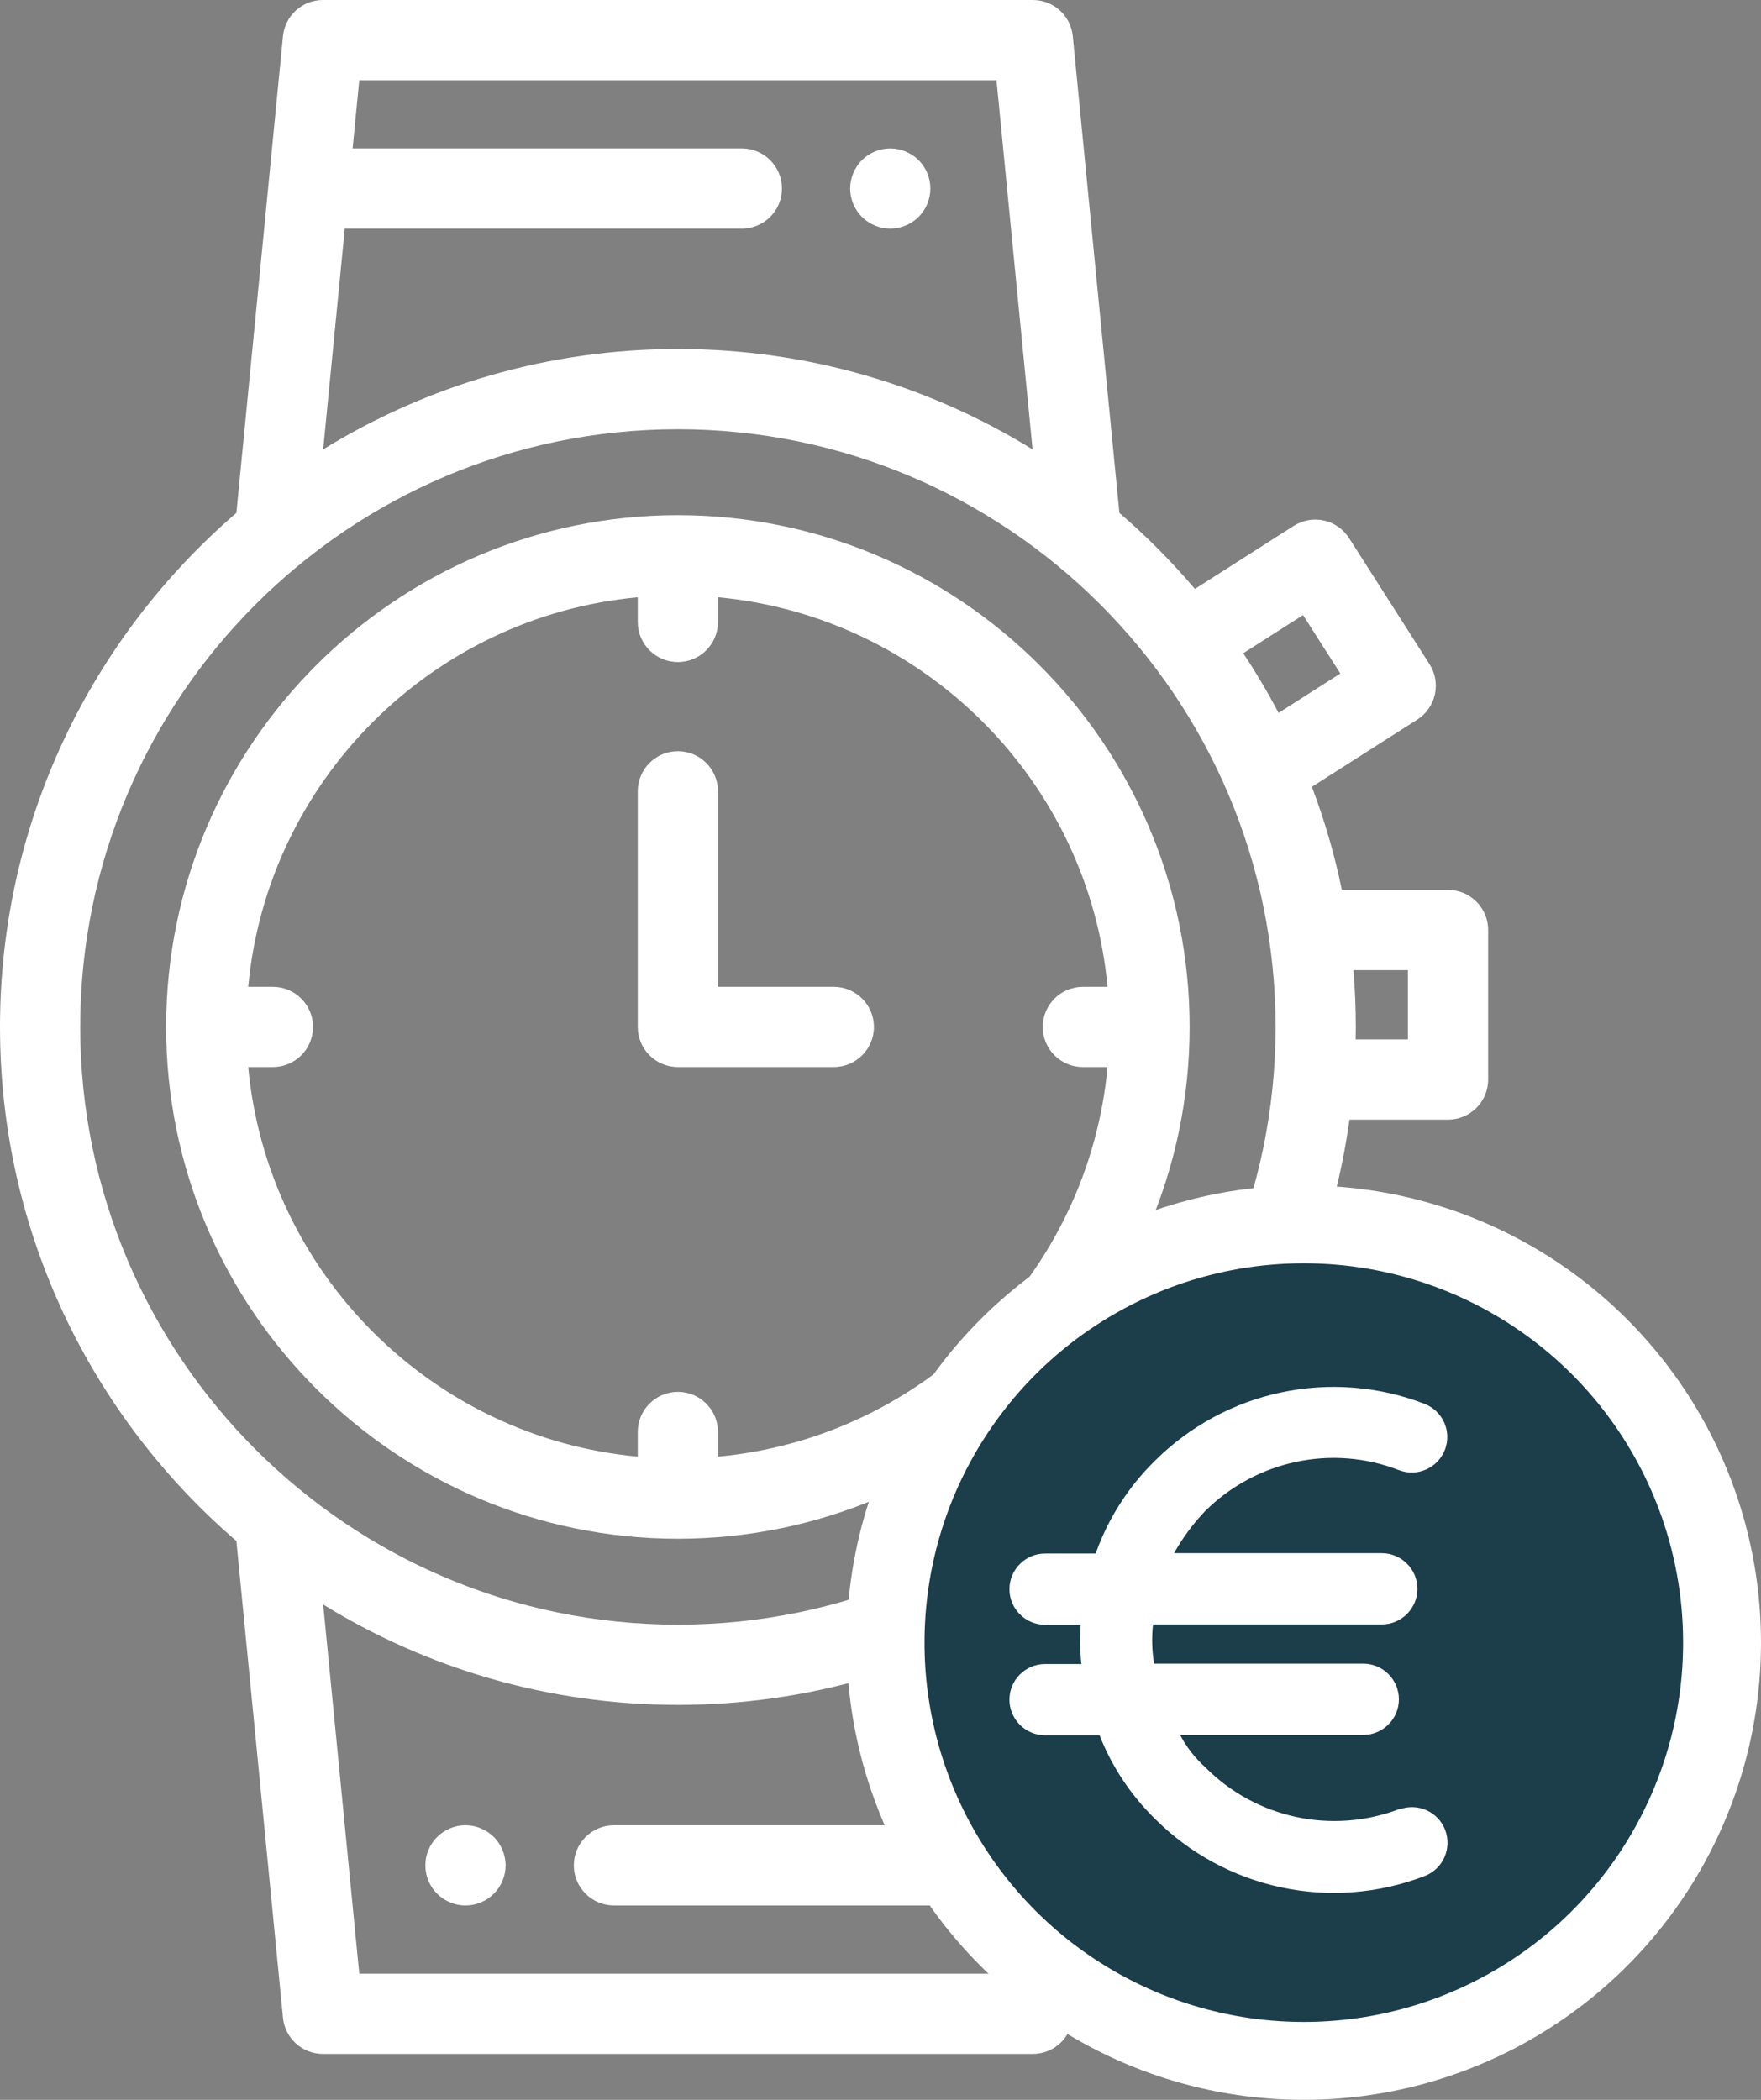
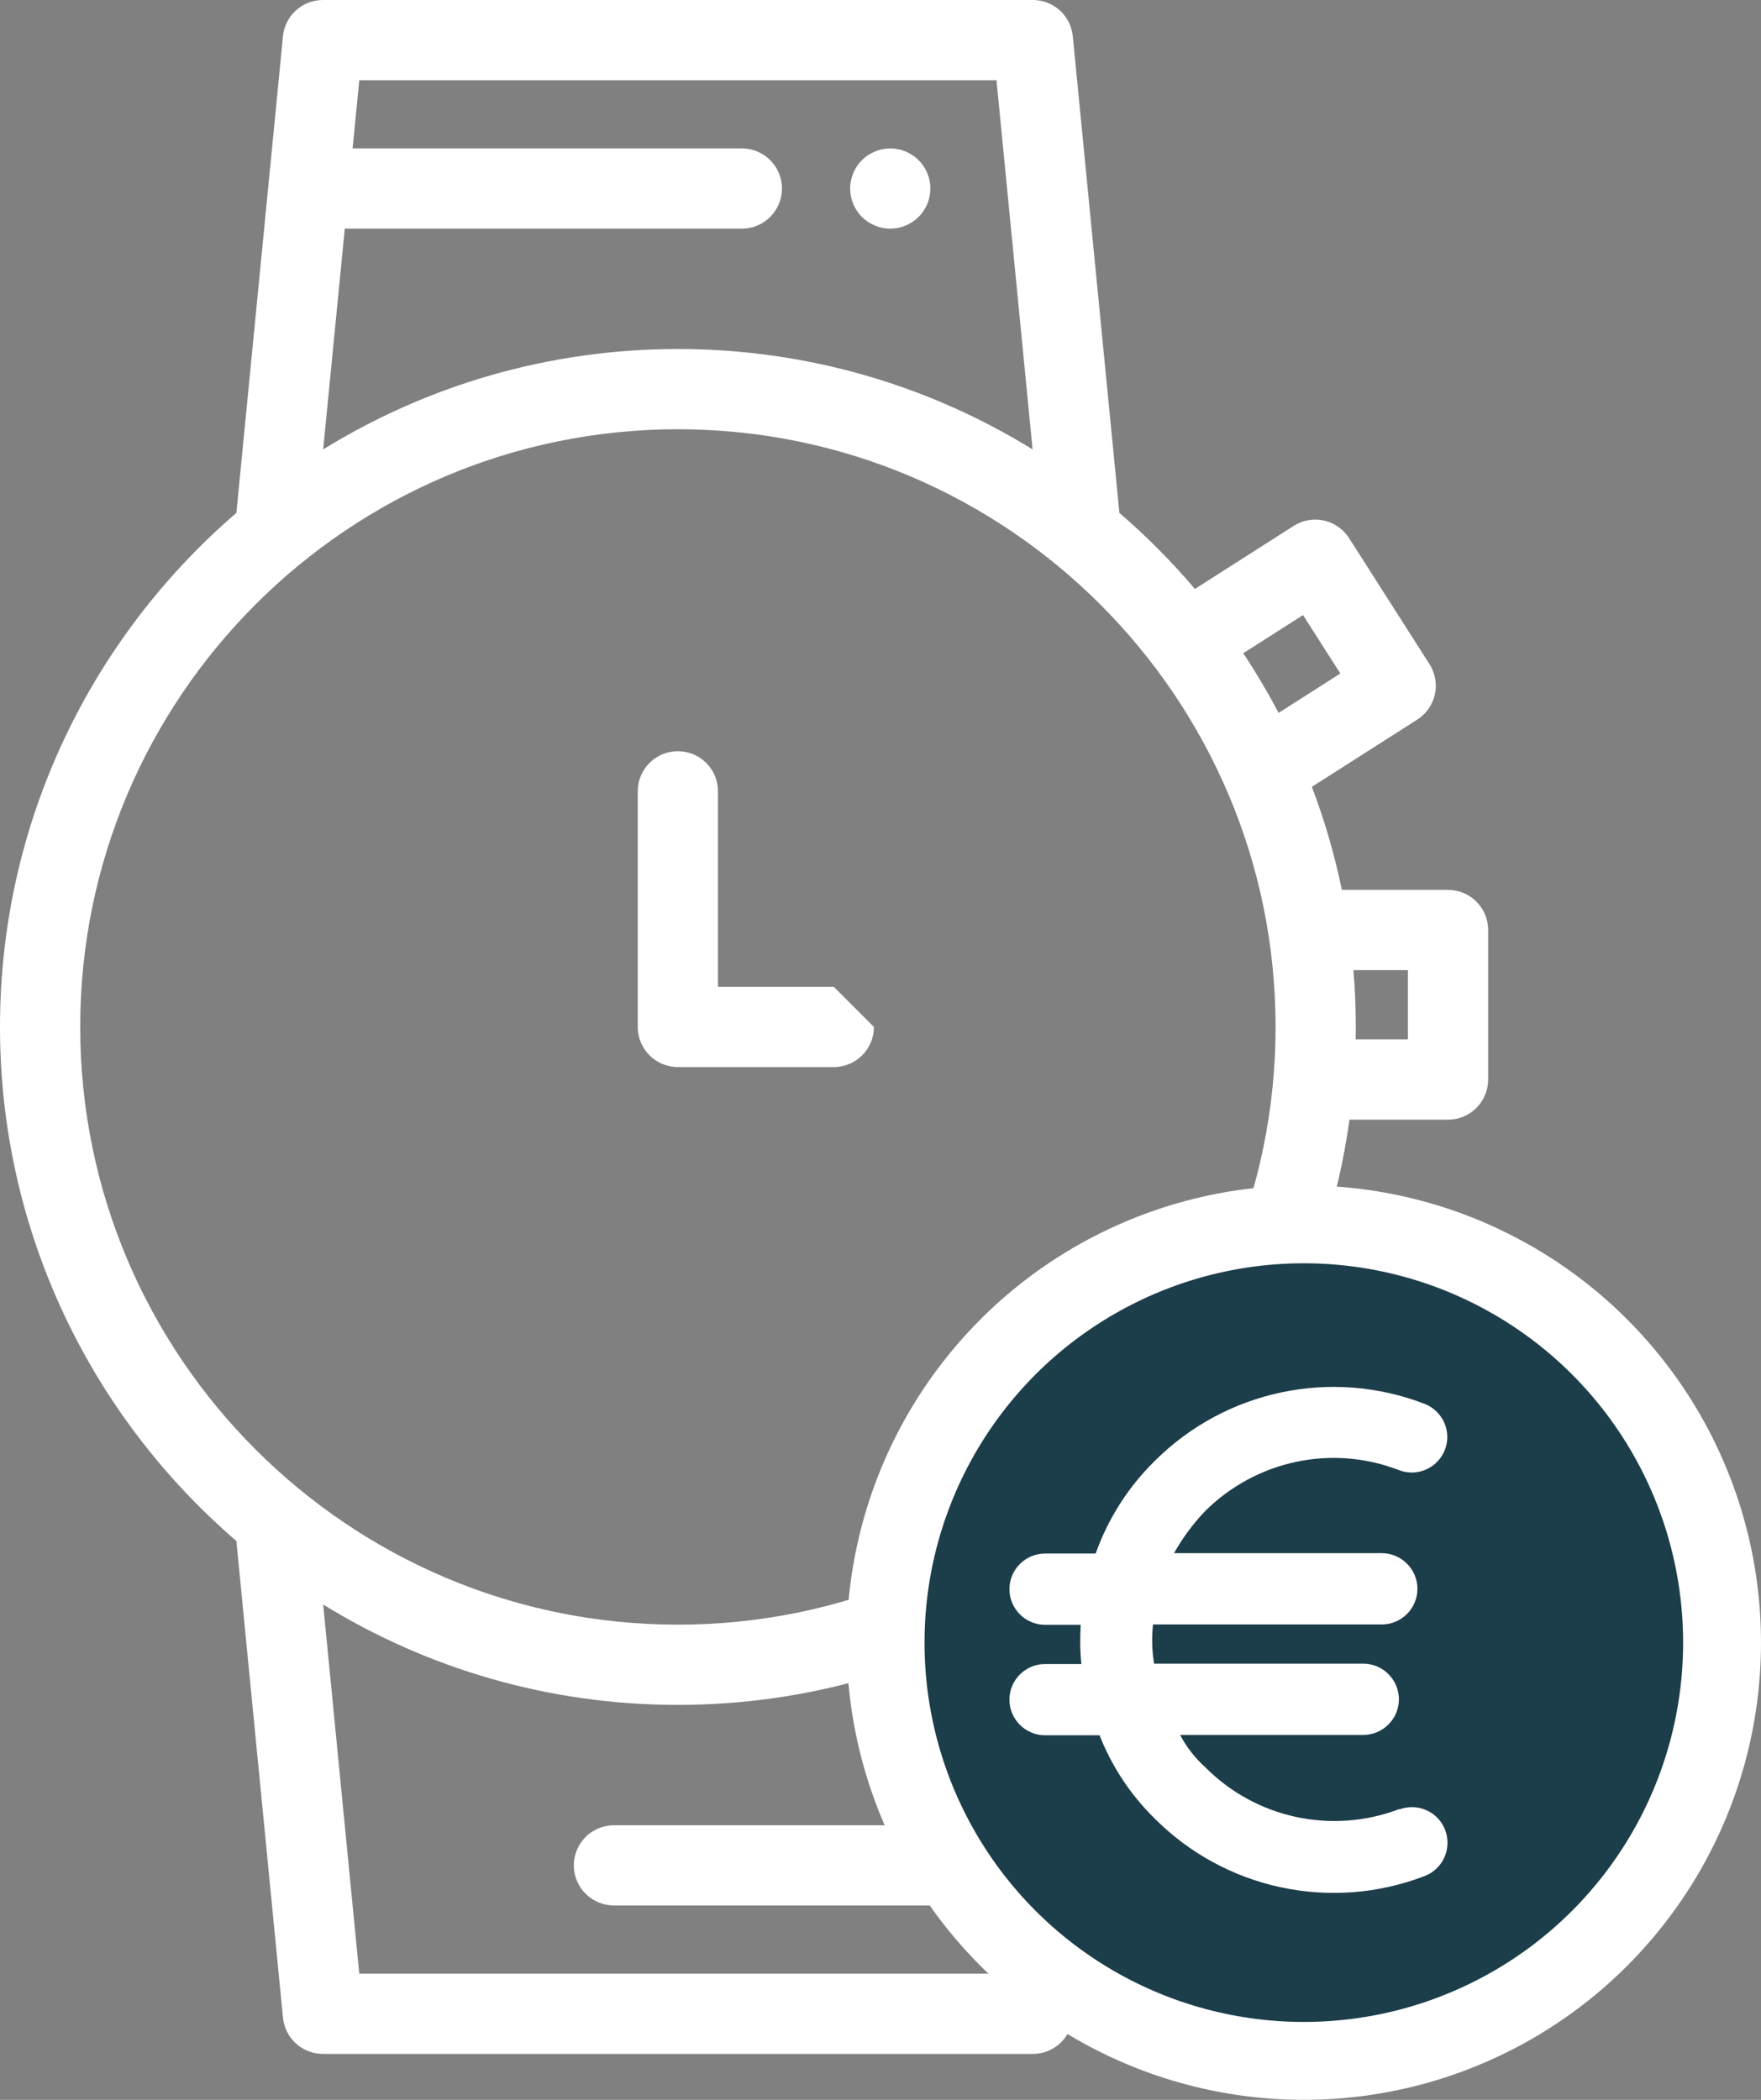
<svg xmlns="http://www.w3.org/2000/svg" width="52" height="62" viewBox="0 0 52 62" fill="none">
  <rect x="0" y="0" width="52" height="62" fill="#808080" stroke="none" />
  <path d="M27.45 5.336C27.434 5.26 27.412 5.186 27.382 5.114C27.353 5.042 27.316 4.974 27.273 4.91C27.23 4.844 27.181 4.784 27.125 4.73C27.071 4.675 27.011 4.625 26.945 4.583C26.881 4.54 26.813 4.503 26.741 4.474C26.671 4.444 26.596 4.42 26.52 4.406C26.367 4.375 26.21 4.375 26.057 4.406C25.981 4.42 25.907 4.444 25.835 4.474C25.764 4.503 25.696 4.54 25.631 4.583C25.567 4.625 25.505 4.675 25.451 4.73C25.396 4.784 25.346 4.844 25.304 4.91C25.261 4.974 25.224 5.042 25.195 5.114C25.165 5.186 25.143 5.26 25.127 5.336C25.112 5.412 25.104 5.49 25.104 5.567C25.104 5.644 25.112 5.722 25.127 5.798C25.143 5.874 25.165 5.948 25.195 6.021C25.224 6.092 25.261 6.16 25.304 6.224C25.346 6.289 25.396 6.35 25.451 6.404C25.505 6.459 25.567 6.509 25.631 6.551C25.696 6.594 25.764 6.631 25.835 6.66C25.907 6.69 25.981 6.713 26.057 6.728C26.133 6.743 26.211 6.751 26.288 6.751C26.366 6.751 26.443 6.743 26.52 6.728C26.596 6.713 26.67 6.69 26.741 6.66C26.813 6.631 26.881 6.594 26.945 6.551C27.011 6.509 27.071 6.459 27.125 6.404C27.181 6.35 27.23 6.289 27.273 6.224C27.316 6.16 27.353 6.092 27.382 6.021C27.412 5.948 27.434 5.874 27.45 5.798C27.465 5.722 27.472 5.644 27.472 5.567C27.472 5.49 27.465 5.412 27.45 5.336Z" fill="white" />
-   <path d="M14.906 54.846C14.89 54.77 14.868 54.696 14.838 54.625C14.809 54.553 14.772 54.484 14.729 54.42C14.687 54.355 14.637 54.294 14.582 54.24C14.528 54.185 14.466 54.136 14.402 54.093C14.337 54.05 14.268 54.014 14.197 53.984C14.126 53.954 14.052 53.931 13.976 53.915C13.823 53.886 13.666 53.886 13.513 53.915C13.437 53.931 13.362 53.954 13.291 53.984C13.22 54.014 13.152 54.05 13.088 54.093C13.023 54.136 12.962 54.185 12.908 54.24C12.852 54.294 12.803 54.355 12.759 54.42C12.717 54.484 12.68 54.553 12.651 54.625C12.621 54.696 12.598 54.77 12.583 54.846C12.568 54.922 12.56 55 12.56 55.077C12.56 55.154 12.568 55.232 12.583 55.308C12.598 55.384 12.621 55.459 12.651 55.53C12.68 55.602 12.717 55.671 12.759 55.735C12.803 55.8 12.852 55.86 12.908 55.915C12.962 55.969 13.023 56.019 13.088 56.062C13.152 56.104 13.22 56.141 13.291 56.17C13.362 56.2 13.437 56.224 13.513 56.238C13.59 56.253 13.668 56.262 13.745 56.262C14.056 56.262 14.362 56.135 14.582 55.915C14.803 55.694 14.93 55.389 14.93 55.077C14.93 55 14.921 54.922 14.906 54.846Z" fill="white" />
-   <path d="M24.621 29.137H21.201V23.365C21.201 22.71 20.671 22.18 20.017 22.18C19.362 22.18 18.832 22.71 18.832 23.365V30.322C18.832 30.976 19.362 31.506 20.017 31.506H24.621C25.275 31.506 25.806 30.976 25.806 30.322C25.806 29.668 25.275 29.137 24.621 29.137Z" fill="white" />
+   <path d="M24.621 29.137H21.201V23.365C21.201 22.71 20.671 22.18 20.017 22.18C19.362 22.18 18.832 22.71 18.832 23.365V30.322C18.832 30.976 19.362 31.506 20.017 31.506H24.621C25.275 31.506 25.806 30.976 25.806 30.322Z" fill="white" />
  <path d="M42.759 26.275H39.623C39.408 25.229 39.11 24.212 38.738 23.232L41.85 21.247C42.115 21.078 42.302 20.81 42.37 20.504C42.438 20.197 42.381 19.876 42.212 19.611L39.837 15.889C39.668 15.624 39.401 15.437 39.094 15.369C38.788 15.301 38.467 15.358 38.202 15.527L35.284 17.389C34.601 16.583 33.855 15.833 33.054 15.144L31.678 1.069C31.619 0.463 31.109 0 30.5 0H9.535C8.925 0 8.415 0.463 8.356 1.069L6.98 15.144C2.709 18.818 0 24.26 0 30.322C0 36.384 2.709 41.826 6.98 45.5L8.356 59.575C8.415 60.181 8.925 60.644 9.535 60.644H30.5C31.109 60.644 31.619 60.181 31.678 59.575L33.054 45.5C36.672 42.388 39.168 38.009 39.848 33.059H42.759C43.413 33.059 43.943 32.529 43.943 31.874V27.459C43.943 26.805 43.413 26.275 42.759 26.275ZM10.181 6.751H21.906C22.56 6.751 23.09 6.221 23.09 5.567C23.09 4.913 22.56 4.382 21.906 4.382H10.412L10.609 2.369H29.425L30.491 13.269C27.442 11.39 23.854 10.305 20.017 10.305C16.18 10.305 12.592 11.39 9.543 13.269L10.181 6.751ZM29.854 53.893H18.129C17.475 53.893 16.944 54.423 16.944 55.077C16.944 55.731 17.475 56.261 18.129 56.261H29.622L29.425 58.275H10.609L9.543 47.375C12.592 49.254 16.18 50.339 20.017 50.339C23.854 50.339 27.442 49.254 30.491 47.375L29.854 53.893ZM20.017 47.97C10.286 47.97 2.369 40.053 2.369 30.322C2.369 20.591 10.286 12.674 20.017 12.674C29.749 12.674 37.666 20.591 37.666 30.322C37.666 40.053 29.749 47.97 20.017 47.97ZM36.711 19.288L38.477 18.161L39.578 19.886L37.755 21.049C37.436 20.443 37.088 19.855 36.711 19.288ZM41.574 30.69H40.031C40.033 30.567 40.035 30.445 40.035 30.322C40.035 29.757 40.011 29.197 39.965 28.644H41.574V30.69Z" fill="white" />
-   <path d="M20.017 15.211C11.685 15.211 4.906 21.99 4.906 30.322C4.906 38.654 11.685 45.433 20.017 45.433C28.349 45.433 35.128 38.654 35.128 30.322C35.128 21.99 28.349 15.211 20.017 15.211ZM21.201 43.009V42.28C21.201 41.626 20.671 41.096 20.017 41.096C19.363 41.096 18.832 41.626 18.832 42.28V43.009C12.75 42.446 7.893 37.589 7.33 31.506H8.059C8.713 31.506 9.243 30.976 9.243 30.322C9.243 29.668 8.713 29.137 8.059 29.137H7.33C7.893 23.055 12.75 18.198 18.832 17.635V18.364C18.832 19.018 19.363 19.548 20.017 19.548C20.671 19.548 21.201 19.018 21.201 18.364V17.635C27.284 18.198 32.141 23.055 32.704 29.137H31.975C31.321 29.137 30.791 29.668 30.791 30.322C30.791 30.976 31.321 31.506 31.975 31.506H32.704C32.141 37.589 27.284 42.446 21.201 43.009Z" fill="white" />
  <circle cx="38.5" cy="48.5" r="12.35" fill="#1C3D4A" stroke="white" stroke-width="2.3" />
  <path d="M42.676 54.036C42.466 53.488 41.866 53.225 41.319 53.425C41.319 53.415 41.319 53.415 41.319 53.415C39.33 54.172 37.089 53.688 35.594 52.184C35.289 51.91 35.036 51.584 34.847 51.226H40.256C40.835 51.226 41.308 50.752 41.308 50.174C41.308 49.595 40.835 49.121 40.256 49.121H34.079C34.016 48.743 34.005 48.353 34.047 47.964H40.803C41.382 47.964 41.855 47.49 41.855 46.912C41.855 46.333 41.382 45.859 40.803 45.859H34.668C34.921 45.407 35.226 44.996 35.584 44.618C37.089 43.123 39.33 42.639 41.308 43.407C41.855 43.618 42.455 43.344 42.666 42.808C42.876 42.261 42.602 41.661 42.066 41.45C39.309 40.387 36.184 41.05 34.09 43.144C33.311 43.913 32.721 44.839 32.353 45.87H30.859C30.28 45.87 29.807 46.343 29.807 46.922C29.807 47.501 30.28 47.974 30.859 47.974H31.911C31.89 48.364 31.89 48.743 31.932 49.132H30.859C30.28 49.132 29.807 49.605 29.807 50.184C29.807 50.763 30.28 51.236 30.859 51.236H32.469C32.827 52.152 33.384 52.994 34.09 53.688C36.173 55.782 39.298 56.456 42.066 55.393C42.613 55.183 42.876 54.583 42.676 54.036Z" fill="white" />
</svg>